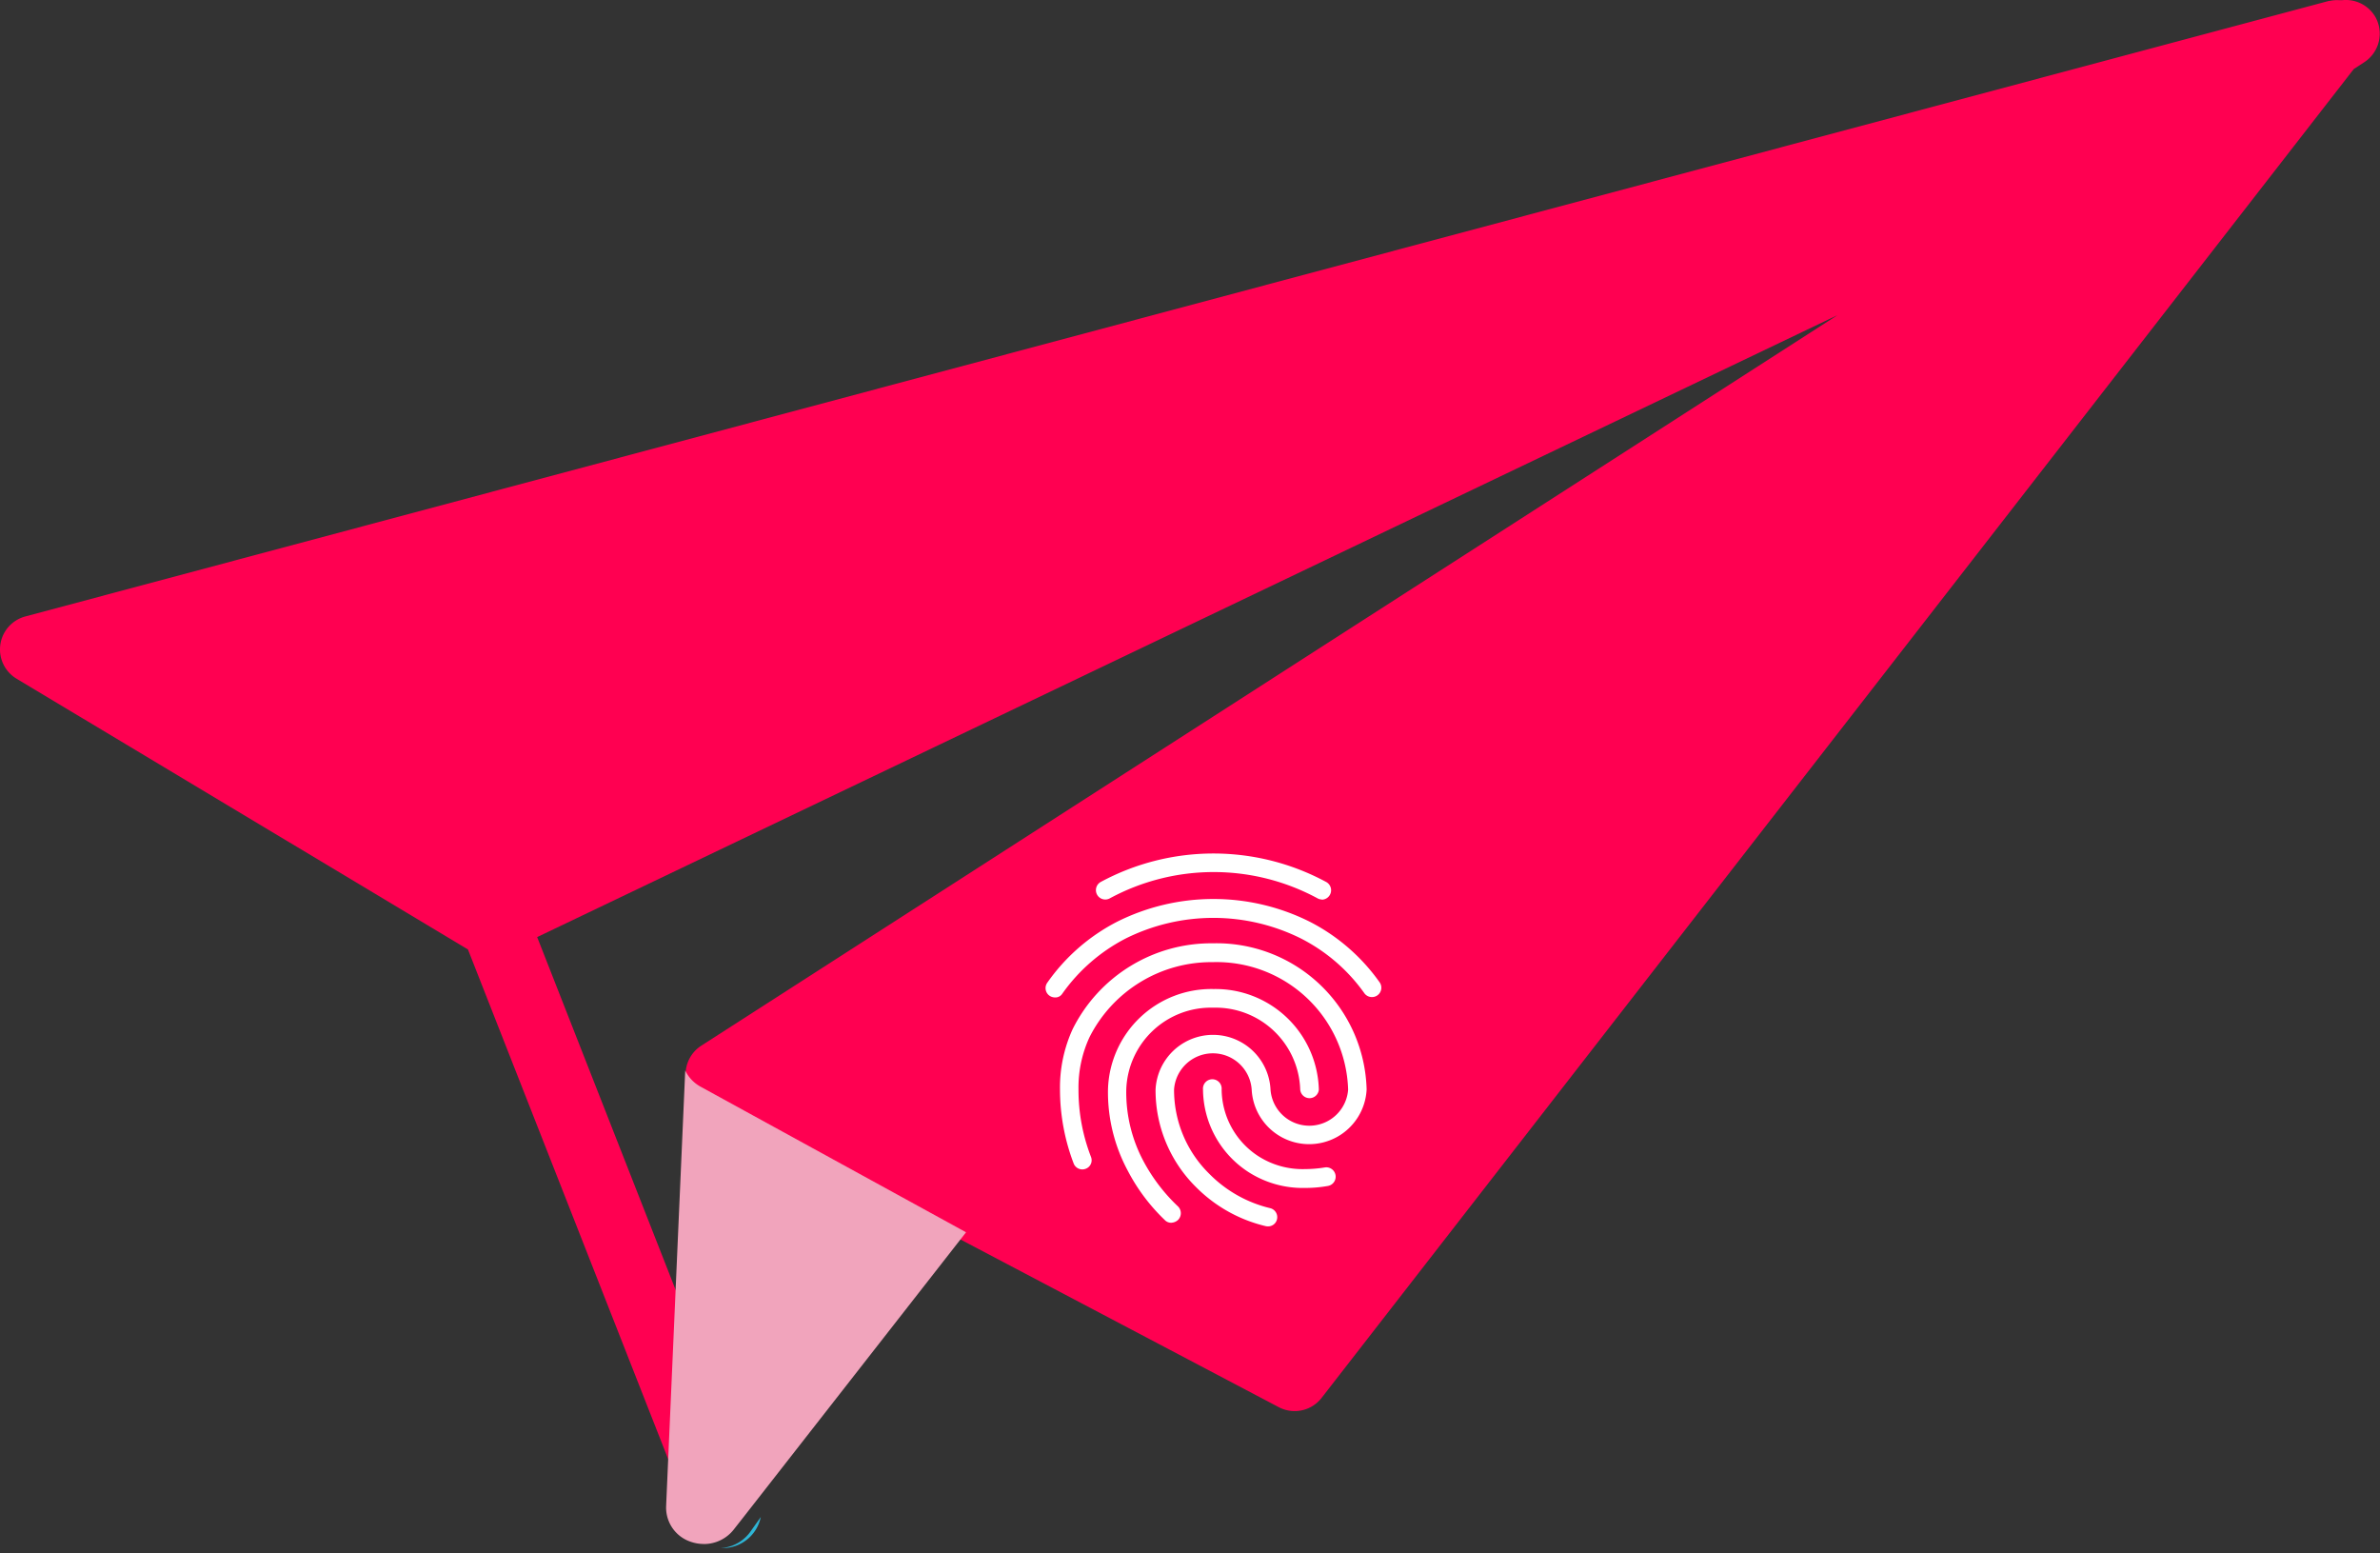
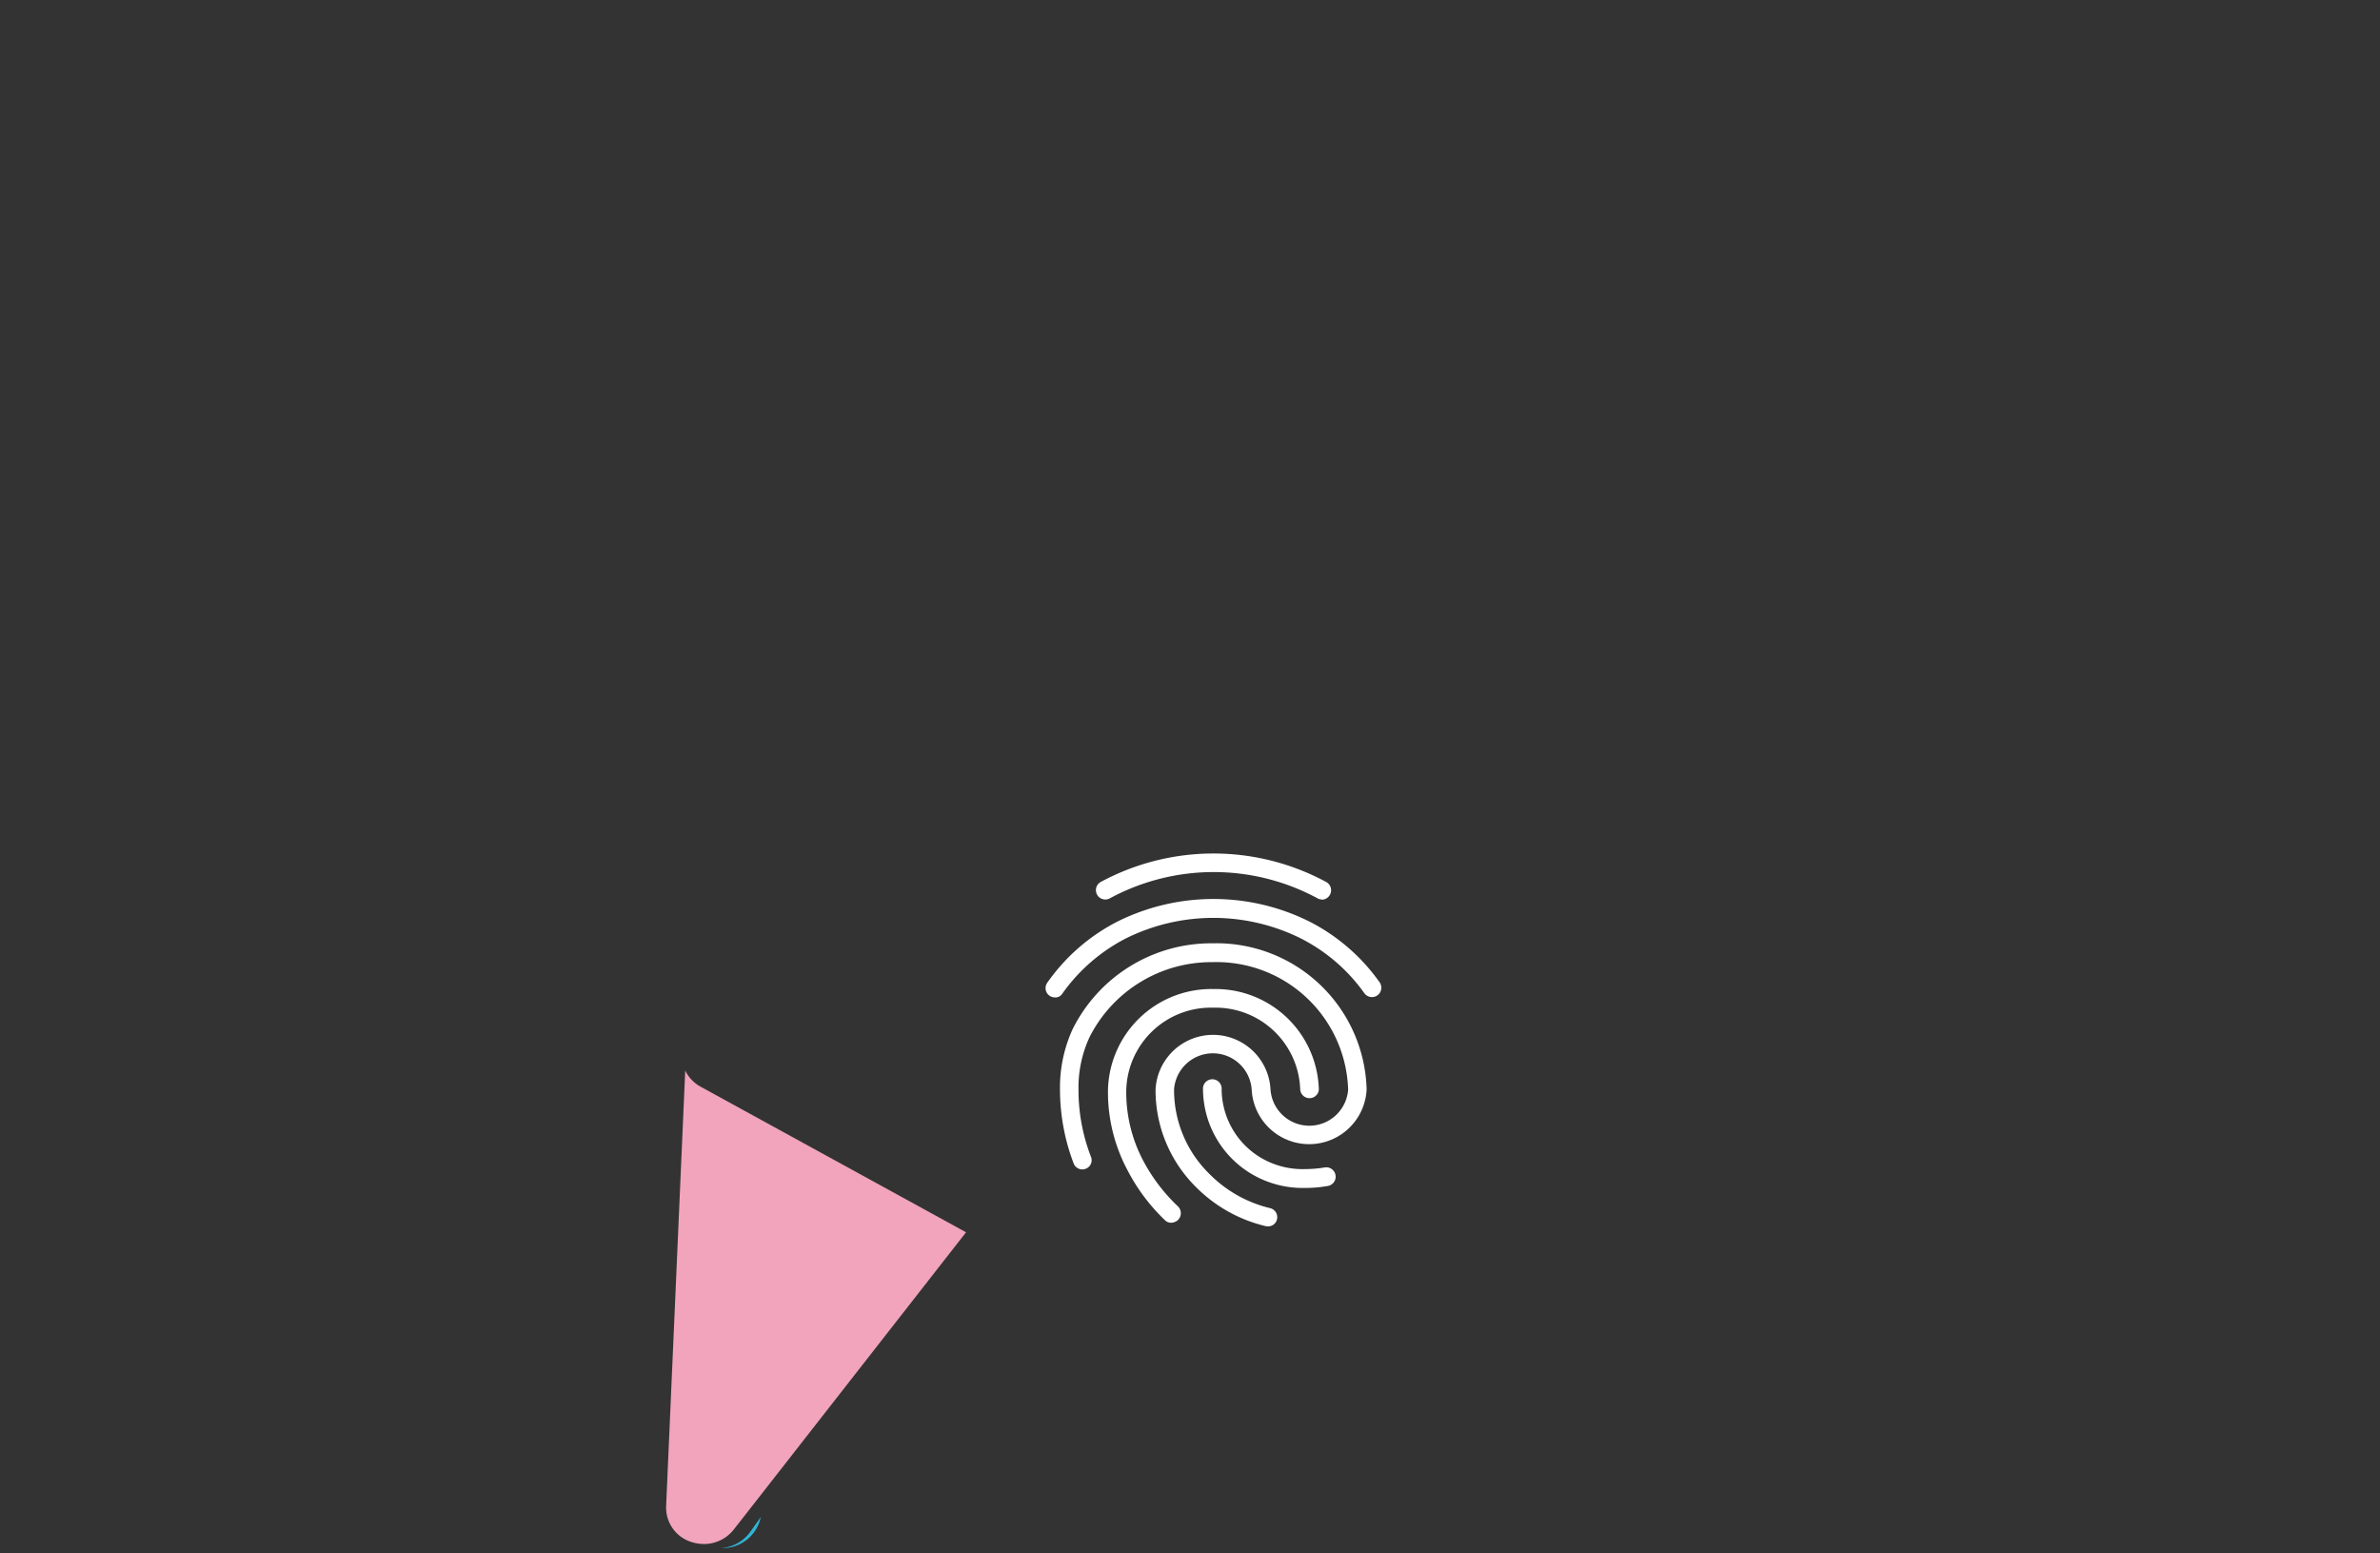
<svg xmlns="http://www.w3.org/2000/svg" width="34.865" height="22.75" viewBox="0 0 34.865 22.75">
  <rect x="0" y="0" width="34.865" height="22.75" fill="#333333" stroke="none" />
  <defs>
    <style>.a{fill:none;}.b{fill:#2eb6d7;}.c{fill:#FF0051;}.d{fill:#f1a4bc;}.e{fill:#fff;}</style>
  </defs>
  <g transform="translate(0 0)">
    <path class="a" d="M699.849,49.377a.616.616,0,0,1,.225-.512l16.251-12.376-18.6,10.536,2.155,6.5.028-3.915A.653.653,0,0,1,699.849,49.377Z" transform="translate(-689.633 -34.595)" />
    <path class="b" d="M705.818,89.517c.009,0,.018,0,.027,0a.569.569,0,0,0,.558-.455l-.142.2A.578.578,0,0,1,705.818,89.517Z" transform="translate(-695.258 -66.843)" />
-     <path class="c" d="M709.092,22.94a.5.5,0,0,0-.493-.252c-.014,0-.027,0-.041,0a.494.494,0,0,0-.138.01h-.011l-33.744,9.015a.5.5,0,0,0-.129.914l6.61,3.964h0l3.2,8.144.022-2.7-2.208-5.625L701.21,27.3l-16.645,10.7a.5.5,0,0,0-.23.443.5.5,0,0,0,.058.2.5.5,0,0,0,.21.217l3.627,1.91,4.79,2.523a.5.5,0,0,0,.633-.136l15.119-19.461.154-.1A.5.5,0,0,0,709.092,22.94Z" transform="translate(-674.291 -22.685)" />
    <path class="d" d="M.285.227A.535.535,0,0,1,.056,0L.025,3.541,0,6.363V6.4a.527.527,0,0,0,.385.5.574.574,0,0,0,.166.024c.011,0,.021,0,.032,0A.556.556,0,0,0,1,6.7l.135-.185L4.252,2.225Z" transform="matrix(0.999, 0.035, -0.035, 0.999, 9.982, 15.677)" />
  </g>
  <path class="e" d="M7.045,2.675a.127.127,0,0,1-.063-.016,3.2,3.2,0,0,0-3.045,0,.137.137,0,1,1-.131-.241,3.478,3.478,0,0,1,3.3,0,.138.138,0,0,1-.063.26ZM3.134,4.11a.142.142,0,0,1-.079-.025.136.136,0,0,1-.033-.191A2.826,2.826,0,0,1,4.047,3,3.155,3.155,0,0,1,6.865,3a2.837,2.837,0,0,1,1.025.888.137.137,0,1,1-.224.159,2.566,2.566,0,0,0-.927-.8,2.88,2.88,0,0,0-2.569,0,2.593,2.593,0,0,0-.929.809A.119.119,0,0,1,3.134,4.11Zm1.708,3.3a.128.128,0,0,1-.1-.041A2.763,2.763,0,0,1,4.2,6.646,2.426,2.426,0,0,1,3.911,5.46,1.514,1.514,0,0,1,5.458,3.987,1.514,1.514,0,0,1,7,5.46a.137.137,0,0,1-.273,0,1.24,1.24,0,0,0-1.274-1.2,1.24,1.24,0,0,0-1.274,1.2,2.141,2.141,0,0,0,.254,1.052,2.587,2.587,0,0,0,.506.661.14.14,0,0,1,0,.194A.15.15,0,0,1,4.843,7.409ZM6.8,6.9a1.472,1.472,0,0,1-.847-.243,1.455,1.455,0,0,1-.65-1.2.137.137,0,1,1,.273,0,1.176,1.176,0,0,0,.53.973,1.2,1.2,0,0,0,.694.194A1.806,1.806,0,0,0,7.086,6.6a.137.137,0,0,1,.046.271A1.866,1.866,0,0,1,6.8,6.9Zm-.549.563a.16.16,0,0,1-.036-.005A2.132,2.132,0,0,1,5.2,6.887,1.994,1.994,0,0,1,4.608,5.46a.843.843,0,0,1,1.684,0,.57.57,0,0,0,1.137,0A1.928,1.928,0,0,0,5.447,3.593a2,2,0,0,0-1.807,1.1,1.758,1.758,0,0,0-.161.765,2.716,2.716,0,0,0,.183.987.133.133,0,0,1-.079.175.136.136,0,0,1-.175-.079,3.045,3.045,0,0,1-.2-1.082,2.053,2.053,0,0,1,.186-.886A2.268,2.268,0,0,1,5.447,3.317,2.2,2.2,0,0,1,7.7,5.457a.843.843,0,0,1-1.684,0,.57.57,0,0,0-1.137,0A1.721,1.721,0,0,0,5.392,6.69a1.858,1.858,0,0,0,.894.506.136.136,0,0,1,.1.167.133.133,0,0,1-.128.1Z" transform="translate(12.32 10.499)" />
</svg>